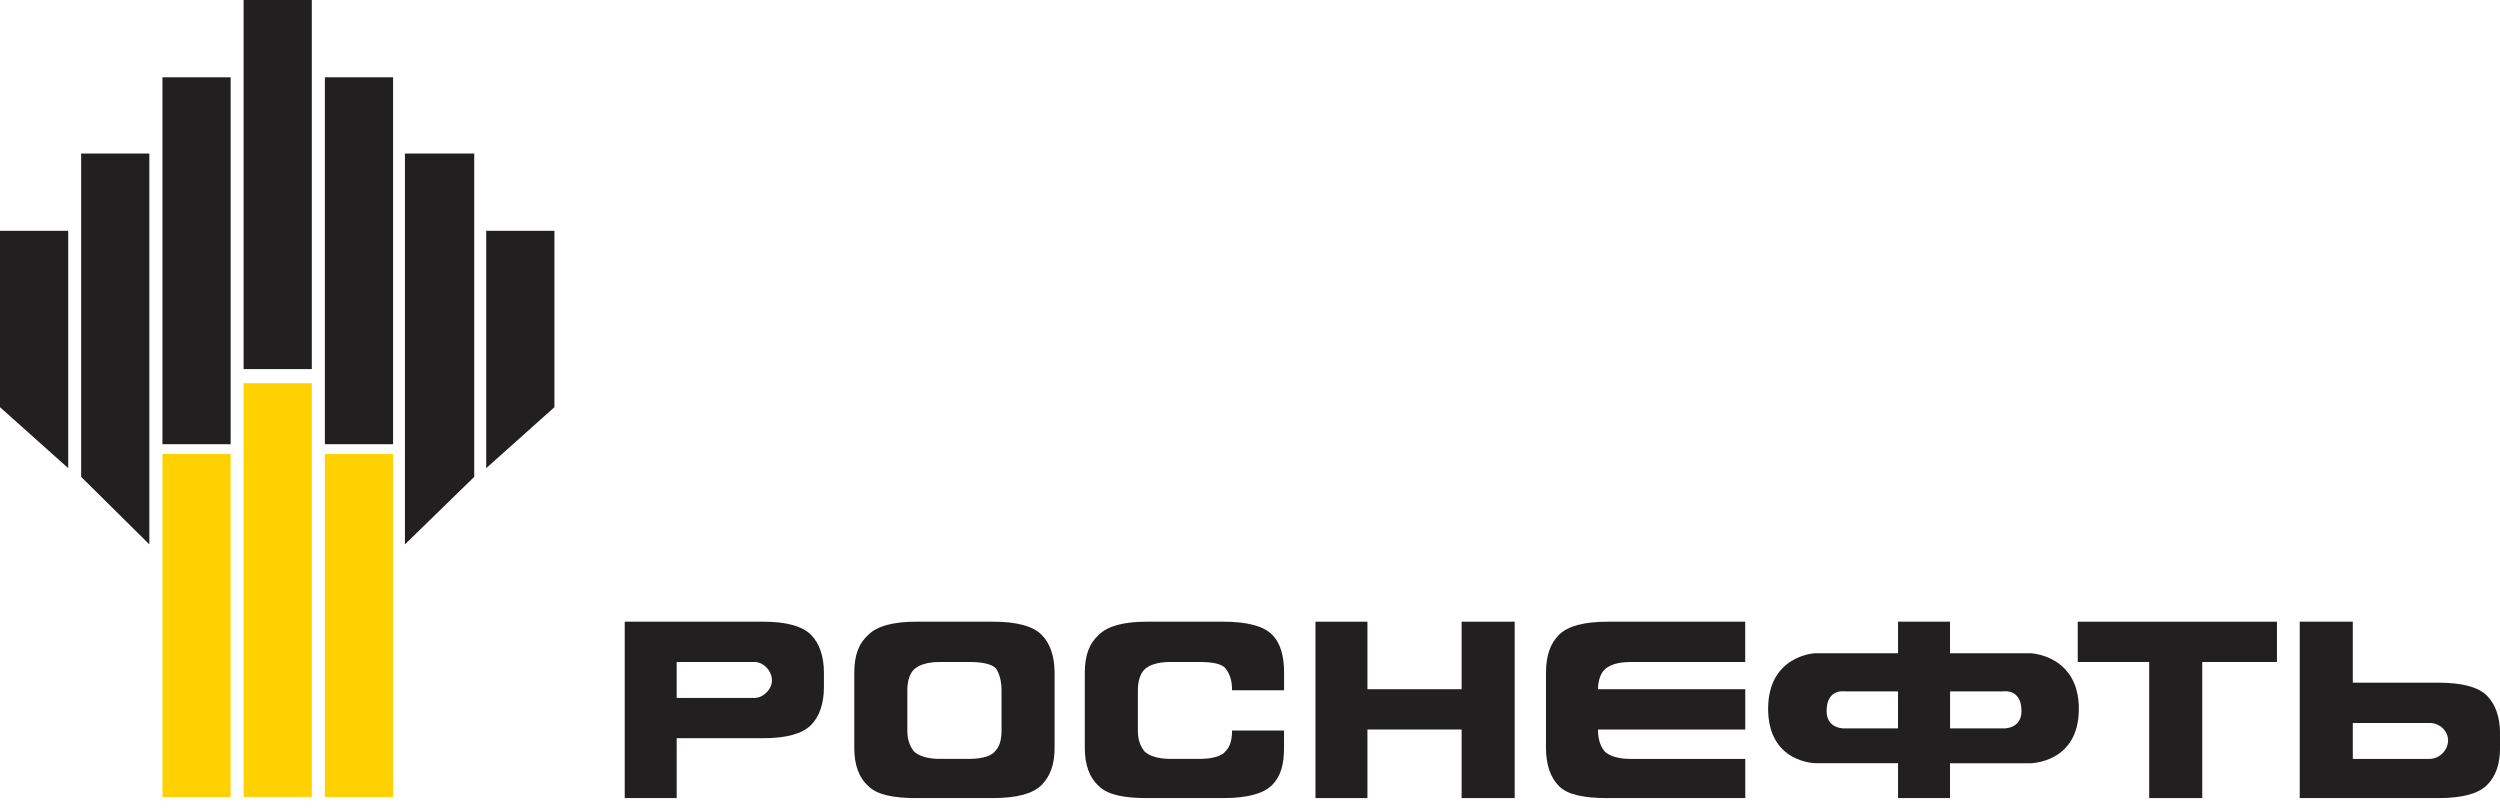
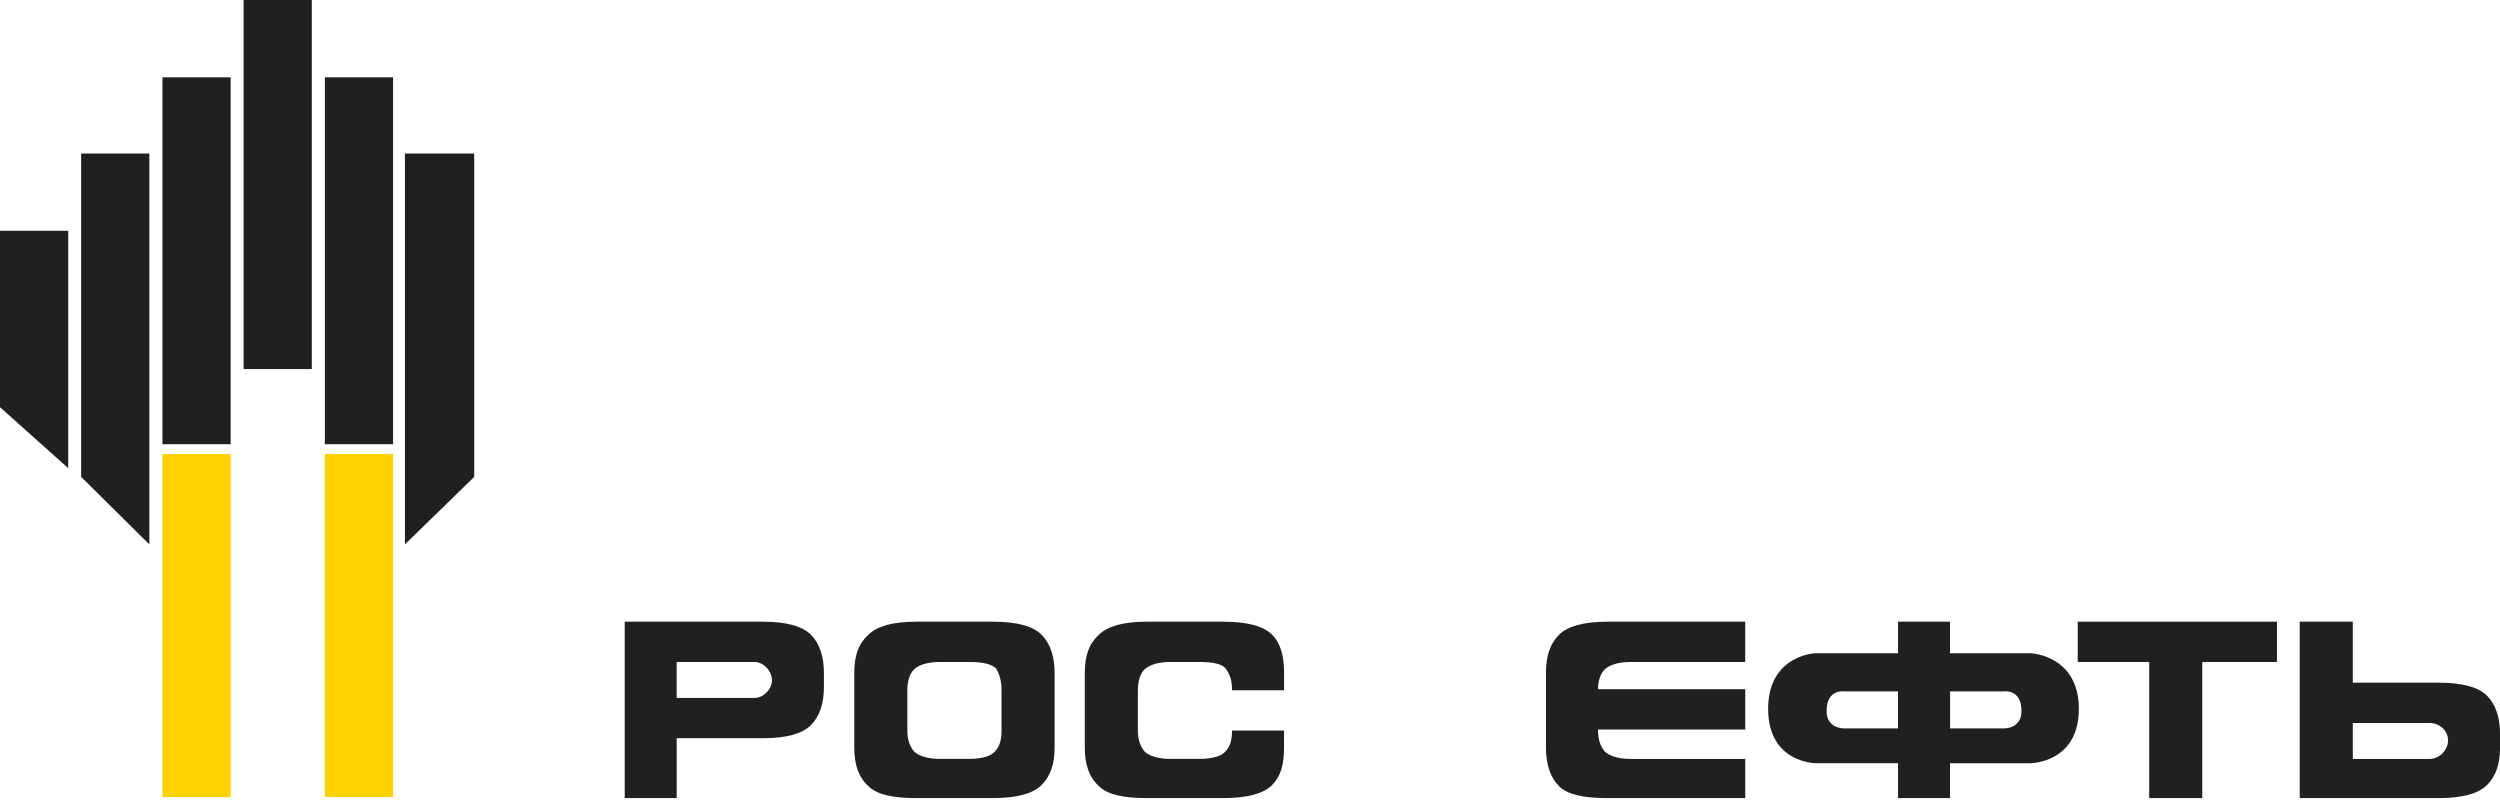
<svg xmlns="http://www.w3.org/2000/svg" width="142" height="46" viewBox="0 0 142 46" fill="none">
  <path fill-rule="evenodd" clip-rule="evenodd" d="M13.101 45.269H9.227V25.789H13.101V45.269Z" fill="#FFD100" />
-   <path fill-rule="evenodd" clip-rule="evenodd" d="M17.71 45.265H13.836V21.766H17.71V45.265Z" fill="#FFD100" />
  <path fill-rule="evenodd" clip-rule="evenodd" d="M18.453 45.269H22.327V25.789H18.453V45.269Z" fill="#FFD100" />
  <path fill-rule="evenodd" clip-rule="evenodd" d="M3.874 26.591L0 23.128V13.109H3.874V26.591Z" fill="#211F20" />
  <path fill-rule="evenodd" clip-rule="evenodd" d="M8.483 30.921L4.609 27.086V8.719H8.483V30.921Z" fill="#211F20" />
  <path fill-rule="evenodd" clip-rule="evenodd" d="M13.101 25.231H9.227V4.391H13.101V25.231Z" fill="#211F20" />
  <path fill-rule="evenodd" clip-rule="evenodd" d="M17.71 20.964H13.836V0H17.71V20.964Z" fill="#211F20" />
-   <path fill-rule="evenodd" clip-rule="evenodd" d="M27.617 26.591L31.491 23.128V13.109H27.617V26.591Z" fill="#211F20" />
  <path fill-rule="evenodd" clip-rule="evenodd" d="M23 30.921L26.936 27.086V8.719H23V30.921Z" fill="#211F20" />
  <path fill-rule="evenodd" clip-rule="evenodd" d="M18.453 25.231H22.327V4.391H18.453V25.231Z" fill="#211F20" />
  <path fill-rule="evenodd" clip-rule="evenodd" d="M59.162 44.589C58.671 45.083 57.748 45.331 56.395 45.331H52.029C50.737 45.331 49.815 45.142 49.323 44.651C48.769 44.156 48.523 43.414 48.523 42.486V38.219C48.523 37.23 48.769 36.549 49.323 36.055C49.815 35.56 50.737 35.312 52.029 35.312H56.395C57.748 35.312 58.67 35.56 59.162 36.055C59.655 36.549 59.901 37.292 59.901 38.219V42.486C59.901 43.414 59.655 44.094 59.162 44.589ZM56.887 39.208C56.887 38.652 56.761 38.281 56.58 37.971C56.334 37.724 55.841 37.601 55.042 37.601H53.382C52.644 37.601 52.152 37.786 51.906 38.033C51.66 38.281 51.537 38.714 51.537 39.208V41.496C51.537 41.992 51.663 42.362 51.906 42.672C52.152 42.919 52.644 43.105 53.382 43.105H55.042C55.841 43.105 56.334 42.916 56.518 42.672C56.764 42.424 56.887 42.053 56.887 41.496V39.208Z" fill="#211F20" />
  <path fill-rule="evenodd" clip-rule="evenodd" d="M72.257 44.589C71.765 45.083 70.842 45.331 69.489 45.331H65.123C63.831 45.331 62.909 45.142 62.417 44.651C61.864 44.156 61.617 43.414 61.617 42.486V38.219C61.617 37.23 61.864 36.549 62.417 36.055C62.909 35.56 63.831 35.312 65.123 35.312H69.492C70.845 35.312 71.767 35.56 72.26 36.055C72.752 36.549 72.936 37.292 72.936 38.219V39.208H69.981C69.981 38.652 69.856 38.281 69.612 37.971C69.427 37.724 68.936 37.601 68.136 37.601H66.476C65.738 37.601 65.246 37.786 65 38.033C64.754 38.281 64.631 38.714 64.631 39.208V41.496C64.631 41.992 64.756 42.362 65 42.672C65.246 42.919 65.738 43.105 66.476 43.105H68.136C68.936 43.105 69.427 42.916 69.612 42.672C69.858 42.424 69.981 42.053 69.981 41.496H72.933V42.486C72.933 43.414 72.749 44.094 72.257 44.589Z" fill="#211F20" />
-   <path fill-rule="evenodd" clip-rule="evenodd" d="M77.67 45.331H74.719V42.487V38.219V35.312H77.67V39.147H83.021V35.312H86.034V38.219V42.487V45.331H83.021V41.435H77.67V45.331Z" fill="#211F20" />
  <path fill-rule="evenodd" clip-rule="evenodd" d="M91.628 41.436H90.767C90.767 41.993 90.893 42.364 91.136 42.673C91.382 42.92 91.874 43.106 92.612 43.106H99.131V45.332H91.318C89.965 45.332 89.042 45.143 88.551 44.652C88.059 44.16 87.812 43.415 87.812 42.487V38.22C87.812 37.231 88.058 36.551 88.551 36.056C89.043 35.562 89.968 35.312 91.318 35.312H99.128V37.602H92.612C91.874 37.602 91.382 37.787 91.136 38.035C90.89 38.282 90.767 38.715 90.767 39.148H99.131V41.436H91.628Z" fill="#211F20" />
  <path fill-rule="evenodd" clip-rule="evenodd" d="M122.075 37.601H118.016V35.312H121.459H125.826H129.331V37.601H125.088V45.331H122.075V37.601Z" fill="#211F20" />
  <path fill-rule="evenodd" clip-rule="evenodd" d="M115.374 37.107H110.761V35.312H107.809V37.106H103.074C103.074 37.106 100.43 37.232 100.43 40.259C100.43 43.349 103.135 43.349 103.135 43.349H107.809V45.329H110.761V43.353H115.312C115.312 43.353 118.079 43.353 118.079 40.263C118.079 37.231 115.374 37.107 115.374 37.107ZM113.775 41.374H110.764V39.271H113.775C113.775 39.271 114.82 39.086 114.82 40.385C114.82 41.436 113.775 41.374 113.775 41.374ZM103.751 40.385C103.751 39.086 104.796 39.271 104.796 39.271H107.807V41.374H104.796C104.796 41.374 103.751 41.436 103.751 40.385Z" fill="#211F20" />
  <path fill-rule="evenodd" clip-rule="evenodd" d="M46.062 36.055C45.569 35.56 44.648 35.312 43.355 35.312H35.484V45.331H38.436V41.93H43.355C44.648 41.93 45.569 41.682 46.062 41.187C46.554 40.693 46.799 39.951 46.799 39.023V38.219C46.799 37.292 46.554 36.549 46.062 36.055ZM42.863 39.642H38.435V37.601H42.863C43.355 37.601 43.847 38.095 43.847 38.652C43.848 39.147 43.355 39.642 42.864 39.642H42.863Z" fill="#211F20" />
  <path fill-rule="evenodd" clip-rule="evenodd" d="M142.002 42.487V41.682C142.002 40.755 141.756 40.013 141.264 39.519C140.772 39.024 139.85 38.776 138.497 38.776H133.639V35.312H130.625V45.332H138.497C139.849 45.332 140.772 45.085 141.264 44.59C141.756 44.095 142.002 43.415 142.002 42.487ZM139.05 42.055C139.05 42.611 138.558 43.106 138.005 43.106H133.639V41.065H138.005C138.558 41.065 139.05 41.498 139.05 42.055Z" fill="#211F20" />
</svg>